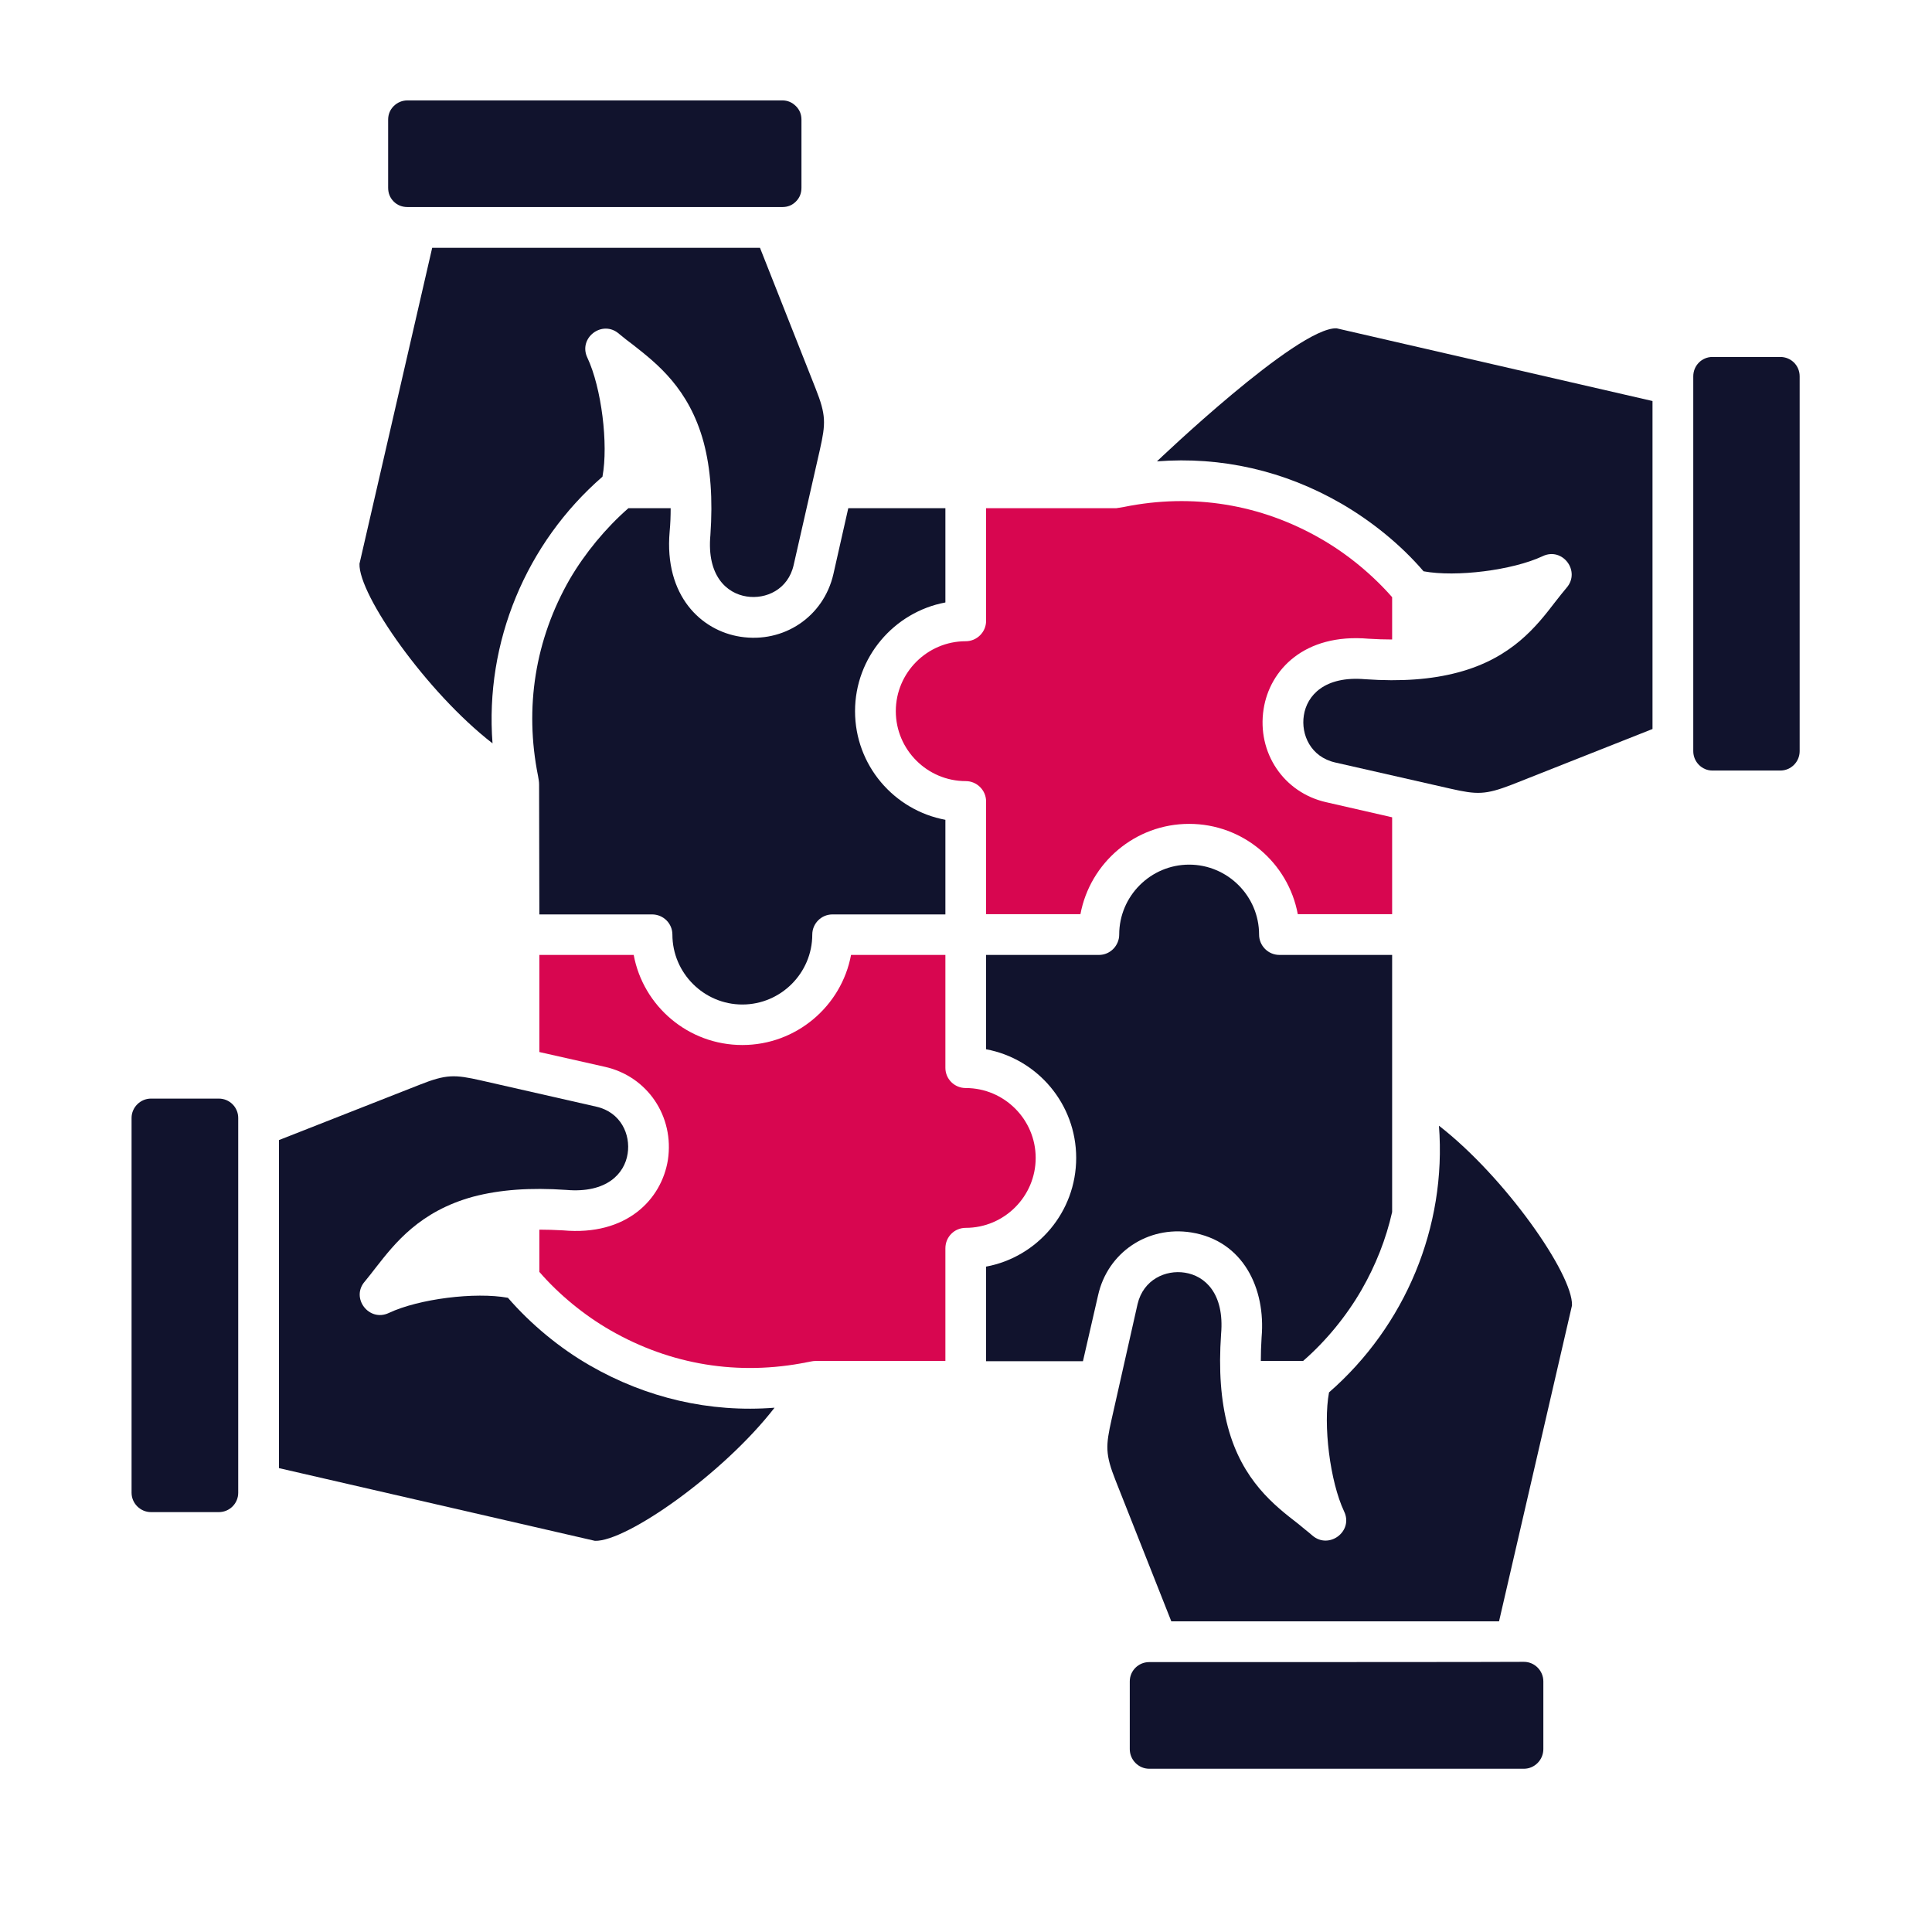
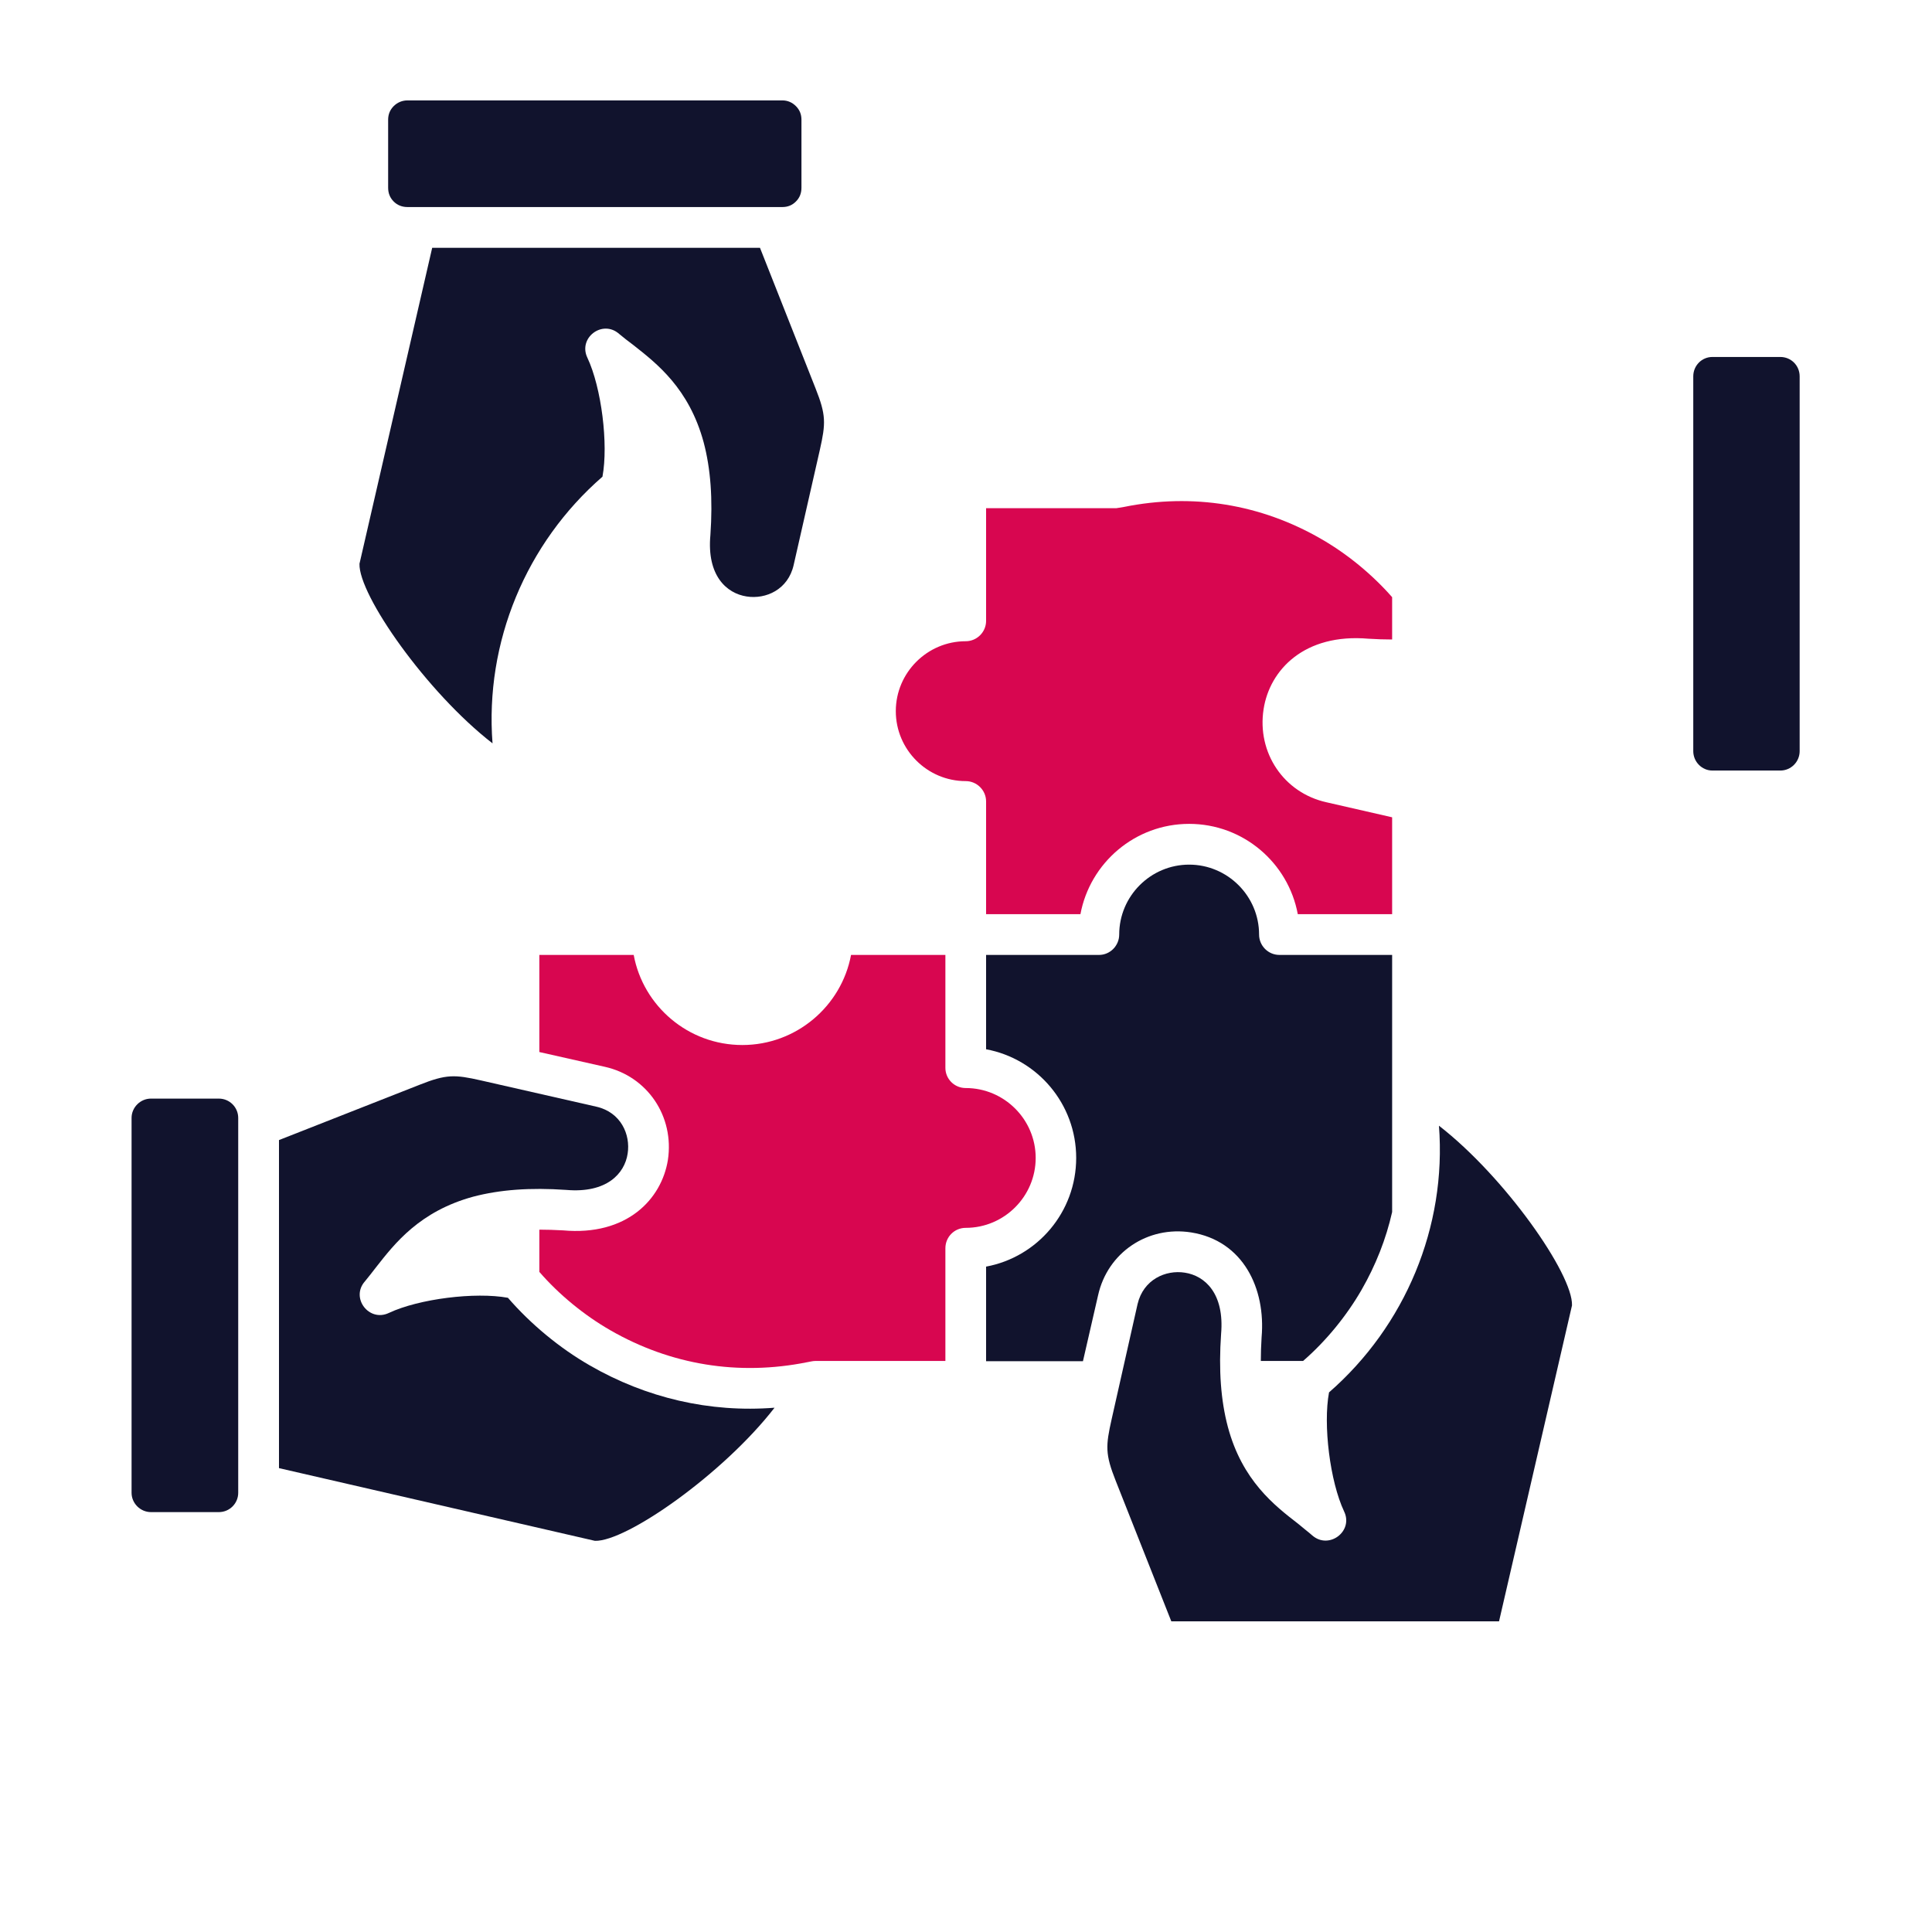
<svg xmlns="http://www.w3.org/2000/svg" width="40" zoomAndPan="magnify" viewBox="0 0 30 30" height="40" preserveAspectRatio="xMidYMid meet" version="1.0">
  <defs>
    <clipPath id="da54c8dd70">
      <path d="M 6 1.559 L 13 1.559 L 13 4 L 6 4 Z M 6 1.559 " clip-rule="nonzero" />
    </clipPath>
    <clipPath id="5ab9fe7bab">
      <path d="M 2.043 17 L 4 17 L 4 24 L 2.043 24 Z M 2.043 17 " clip-rule="nonzero" />
    </clipPath>
    <clipPath id="2cc9b857c2">
-       <path d="M 17 25 L 24 25 L 24 27.691 L 17 27.691 Z M 17 25 " clip-rule="nonzero" />
-     </clipPath>
+       </clipPath>
  </defs>
  <g clip-path="url(#da54c8dd70)">
    <path fill="#11132d" d="M 6.328 1.559 L 12.148 1.559 C 12.23 1.559 12.301 1.59 12.359 1.648 C 12.418 1.707 12.445 1.777 12.445 1.859 L 12.445 2.914 C 12.445 3 12.418 3.07 12.359 3.129 C 12.301 3.188 12.23 3.215 12.148 3.215 L 6.328 3.215 C 6.246 3.215 6.172 3.188 6.113 3.129 C 6.055 3.07 6.027 3 6.027 2.914 L 6.027 1.859 C 6.027 1.777 6.055 1.707 6.113 1.648 C 6.172 1.59 6.246 1.559 6.328 1.559 Z M 6.328 1.559 " fill-opacity="1" fill-rule="nonzero" />
  </g>
  <path fill="#11132d" d="M 9.355 7.402 C 9.449 6.898 9.34 6.02 9.121 5.555 C 8.973 5.246 9.355 4.957 9.613 5.184 C 9.676 5.238 9.754 5.297 9.836 5.359 C 10.199 5.645 10.699 6.031 10.926 6.867 C 11.035 7.277 11.07 7.75 11.031 8.309 C 10.973 8.941 11.285 9.215 11.594 9.262 C 11.891 9.309 12.238 9.156 12.324 8.773 L 12.73 6.988 C 12.824 6.57 12.828 6.445 12.664 6.031 L 11.801 3.848 L 6.711 3.848 L 5.582 8.754 C 5.566 9.238 6.625 10.75 7.648 11.543 C 7.527 9.973 8.168 8.434 9.355 7.402 Z M 9.355 7.402 " fill-opacity="1" fill-rule="evenodd" />
  <path fill="#11132d" d="M 9.16 21.203 C 8.691 20.934 8.242 20.562 7.887 20.152 C 7.379 20.059 6.504 20.168 6.039 20.387 C 5.73 20.535 5.438 20.152 5.668 19.895 C 5.723 19.828 5.781 19.754 5.844 19.672 C 6.129 19.309 6.516 18.809 7.348 18.582 C 7.762 18.473 8.234 18.438 8.793 18.477 C 9.422 18.531 9.699 18.223 9.746 17.914 C 9.793 17.617 9.641 17.27 9.258 17.184 L 7.469 16.777 C 7.059 16.684 6.93 16.68 6.516 16.844 L 4.332 17.703 L 4.332 22.797 L 9.238 23.926 C 9.727 23.941 11.234 22.883 12.027 21.859 C 11.02 21.938 10.035 21.707 9.16 21.203 Z M 9.16 21.203 " fill-opacity="1" fill-rule="evenodd" />
  <g clip-path="url(#5ab9fe7bab)">
    <path fill="#11132d" d="M 3.398 17.059 L 2.344 17.059 C 2.18 17.059 2.043 17.195 2.043 17.359 L 2.043 23.18 C 2.043 23.344 2.18 23.48 2.344 23.48 L 3.398 23.48 C 3.566 23.48 3.699 23.344 3.699 23.18 L 3.699 17.359 C 3.699 17.195 3.566 17.059 3.398 17.059 Z M 3.398 17.059 " fill-opacity="1" fill-rule="evenodd" />
  </g>
-   <path fill="#11132d" d="M 11.496 9.887 C 10.887 9.793 10.312 9.25 10.398 8.258 C 10.41 8.133 10.414 8.008 10.414 7.891 L 9.758 7.891 C 9.406 8.199 9.086 8.586 8.848 8.992 C 8.309 9.93 8.141 10.988 8.355 12.051 C 8.363 12.098 8.371 12.137 8.371 12.18 L 8.375 14.199 L 10.125 14.199 C 10.301 14.199 10.441 14.34 10.441 14.512 C 10.441 15.109 10.93 15.598 11.527 15.598 C 12.125 15.598 12.613 15.109 12.613 14.512 C 12.613 14.34 12.754 14.199 12.926 14.199 L 14.68 14.199 L 14.68 12.73 C 13.883 12.582 13.277 11.883 13.277 11.043 C 13.277 10.207 13.883 9.504 14.68 9.355 L 14.68 7.891 L 13.172 7.891 L 12.941 8.914 C 12.789 9.578 12.168 9.992 11.496 9.887 Z M 11.496 9.887 " fill-opacity="1" fill-rule="evenodd" />
  <path fill="#d80650" d="M 13.91 11.043 C 13.91 11.641 14.398 12.129 14.996 12.129 C 15.168 12.129 15.312 12.27 15.312 12.445 L 15.312 14.195 L 16.777 14.195 C 16.926 13.398 17.625 12.793 18.465 12.793 C 19.305 12.793 20.004 13.398 20.152 14.195 L 21.617 14.195 L 21.617 12.691 L 20.594 12.457 C 19.934 12.309 19.516 11.688 19.621 11.012 C 19.715 10.402 20.254 9.832 21.25 9.918 C 21.375 9.926 21.5 9.93 21.617 9.93 L 21.617 9.273 C 21.309 8.922 20.922 8.602 20.512 8.367 C 19.578 7.828 18.52 7.656 17.457 7.871 L 17.336 7.891 L 15.312 7.891 L 15.312 9.641 C 15.312 9.816 15.168 9.957 14.996 9.957 C 14.398 9.957 13.91 10.445 13.91 11.043 Z M 13.91 11.043 " fill-opacity="1" fill-rule="evenodd" />
  <path fill="#d80650" d="M 16.082 17.98 C 16.082 17.383 15.594 16.895 14.996 16.895 C 14.82 16.895 14.68 16.754 14.68 16.582 L 14.68 14.828 L 13.215 14.828 C 13.066 15.625 12.363 16.227 11.527 16.227 C 10.688 16.227 9.988 15.625 9.84 14.828 L 8.375 14.828 L 8.375 16.336 L 9.395 16.566 C 10.055 16.715 10.473 17.336 10.371 18.012 C 10.273 18.621 9.734 19.195 8.742 19.105 C 8.613 19.098 8.492 19.094 8.375 19.094 L 8.375 19.75 C 8.68 20.102 9.07 20.422 9.477 20.656 C 10.414 21.195 11.469 21.367 12.535 21.152 C 12.582 21.145 12.617 21.133 12.66 21.133 L 14.68 21.133 L 14.68 19.383 C 14.68 19.207 14.82 19.066 14.996 19.066 C 15.594 19.066 16.082 18.578 16.082 17.98 Z M 16.082 17.98 " fill-opacity="1" fill-rule="evenodd" />
-   <path fill="#11132d" d="M 17.965 7.164 C 18.965 7.086 19.945 7.309 20.828 7.82 C 21.301 8.094 21.754 8.461 22.105 8.871 C 22.609 8.965 23.488 8.855 23.953 8.637 C 24.262 8.488 24.551 8.871 24.324 9.129 C 24.27 9.195 24.207 9.27 24.145 9.352 C 23.863 9.719 23.477 10.219 22.641 10.441 C 22.23 10.551 21.758 10.586 21.199 10.547 C 20.566 10.492 20.293 10.801 20.246 11.109 C 20.199 11.406 20.352 11.754 20.734 11.84 L 22.52 12.246 C 22.934 12.34 23.062 12.344 23.477 12.184 L 25.66 11.32 L 25.66 6.227 L 20.754 5.098 C 20.145 5.078 17.965 7.164 17.965 7.164 Z M 17.965 7.164 " fill-opacity="1" fill-rule="evenodd" />
  <path fill="#11132d" d="M 26.59 5.543 C 26.426 5.543 26.293 5.676 26.293 5.844 L 26.293 11.664 C 26.293 11.828 26.426 11.965 26.59 11.965 L 27.645 11.965 C 27.812 11.965 27.945 11.828 27.945 11.664 L 27.945 5.844 C 27.945 5.676 27.812 5.543 27.645 5.543 Z M 26.59 5.543 " fill-opacity="1" fill-rule="evenodd" />
  <path fill="#11132d" d="M 19.59 20.766 C 19.582 20.895 19.578 21.016 19.578 21.133 L 20.234 21.133 C 20.586 20.828 20.906 20.438 21.141 20.031 C 21.363 19.645 21.523 19.238 21.617 18.82 L 21.617 14.828 L 19.867 14.828 C 19.691 14.828 19.551 14.684 19.551 14.512 C 19.551 13.914 19.062 13.426 18.465 13.426 C 17.867 13.426 17.379 13.914 17.379 14.512 C 17.379 14.684 17.238 14.828 17.066 14.828 L 15.312 14.828 L 15.312 16.293 C 16.109 16.441 16.711 17.141 16.711 17.98 C 16.711 18.82 16.109 19.52 15.312 19.668 L 15.312 21.137 L 16.816 21.137 L 17.051 20.113 C 17.199 19.449 17.82 19.031 18.496 19.137 C 19.305 19.266 19.656 20.008 19.59 20.766 Z M 19.59 20.766 " fill-opacity="1" fill-rule="evenodd" />
  <g clip-path="url(#2cc9b857c2)">
    <path fill="#11132d" d="M 17.844 25.809 C 17.68 25.809 17.543 25.941 17.543 26.109 L 17.543 27.16 C 17.543 27.328 17.68 27.465 17.844 27.465 L 23.664 27.465 C 23.828 27.465 23.965 27.328 23.965 27.16 L 23.965 26.109 C 23.965 25.941 23.828 25.805 23.664 25.805 C 23.664 25.809 18.328 25.809 17.844 25.809 Z M 17.844 25.809 " fill-opacity="1" fill-rule="evenodd" />
  </g>
  <path fill="#11132d" d="M 20.637 21.621 C 20.543 22.125 20.652 23.004 20.871 23.469 C 21.02 23.777 20.637 24.066 20.379 23.844 C 20.312 23.785 20.234 23.727 20.156 23.66 C 19.793 23.379 19.289 22.992 19.066 22.156 C 18.957 21.746 18.922 21.273 18.961 20.715 C 19.016 20.082 18.707 19.809 18.398 19.762 C 18.102 19.715 17.754 19.867 17.664 20.25 L 17.262 22.035 C 17.168 22.453 17.16 22.578 17.324 22.992 L 18.188 25.176 L 23.277 25.176 L 24.41 20.27 C 24.426 19.785 23.367 18.273 22.344 17.48 C 22.465 19.051 21.82 20.59 20.637 21.621 Z M 20.637 21.621 " fill-opacity="1" fill-rule="evenodd" />
</svg>